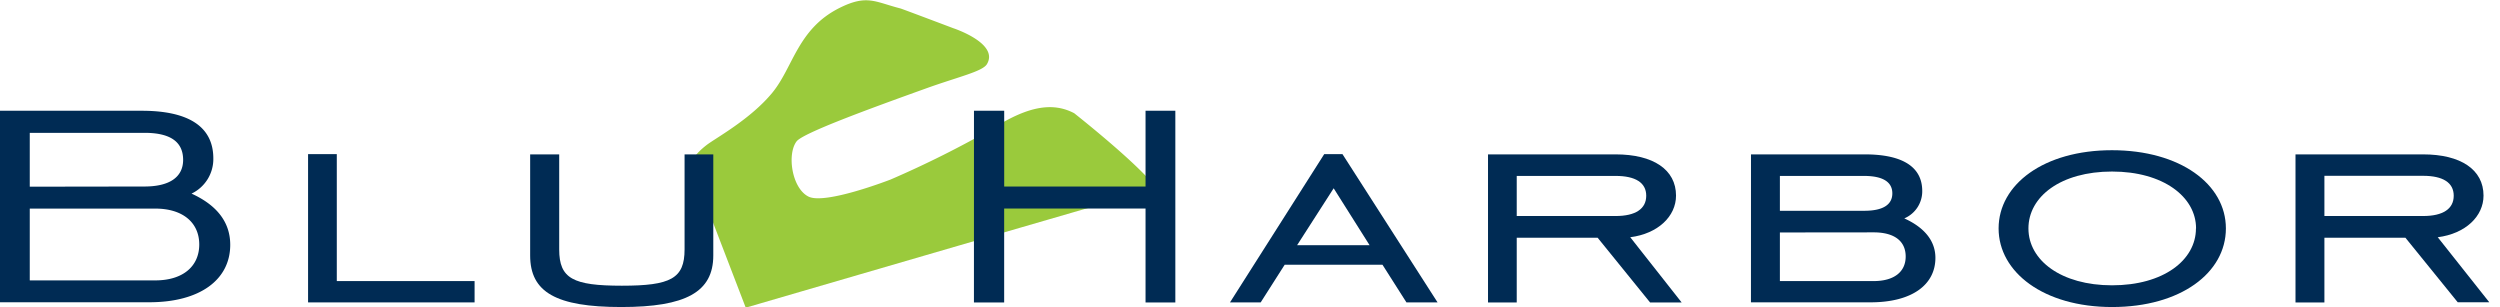
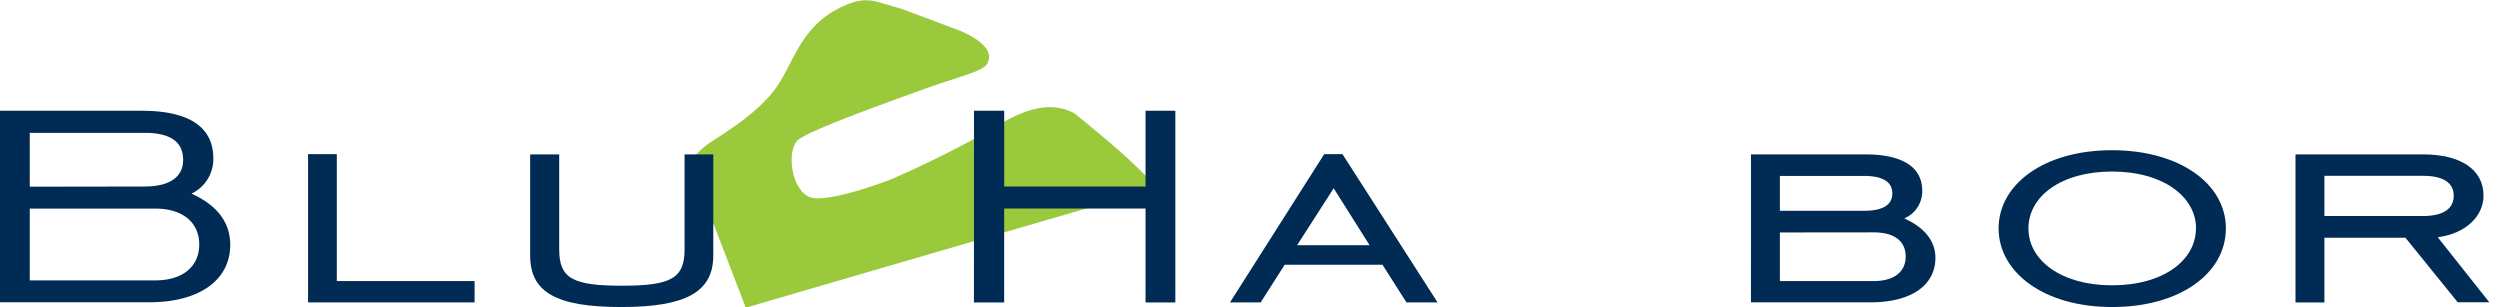
<svg xmlns="http://www.w3.org/2000/svg" id="Layer_1" data-name="Layer 1" viewBox="0 0 696.35 85.58">
  <defs>
    <style>.cls-1{fill:#9aca3c;}.cls-2{fill:#002b54;}</style>
  </defs>
  <title>BluHarbor_logo_4C</title>
  <path class="cls-1" d="M309.59,56.08A114.37,114.37,0,0,0,322,52.33c-4.64-6.49-22.8-20.8-22.8-20.8-5.84-3.06-12.6-2.07-22.24,4A283.58,283.58,0,0,1,248.08,50s-18.25,7.11-22.9,4.75-6-11.83-3.3-15.37c1.74-2.29,19.69-8.87,36.16-14.79,9-3.23,15.64-4.68,16.86-6.73,3.46-5.8-9.36-10-9.36-10s-14.27-5.39-14.76-5.52c-7-1.78-9.23-3.94-16.8-.2-11.82,5.83-13,16.57-18.88,23.71-6.13,7.43-15.83,12.64-18.3,14.56-6.45,5-3.68,7.29-3.68,7.29l14.6,38S306.5,56.88,309.59,56.08Z" />
  <path class="cls-2" d="M0,30.85H39.49c13.37,0,19.93,4.65,19.93,13.27a10.67,10.67,0,0,1-6.07,9.81C60.54,57.2,64.13,62,64.13,68.19c0,9.71-8.42,16-22.53,16H0Zm40.24,21.1c7.06,0,10.77-2.67,10.77-7.43C51,39.47,47.42,37,40.24,37H8.29v15Zm3,26.15c7.8,0,12.26-4,12.26-10s-4.46-10-12.26-10H8.29v20Z" />
  <path class="cls-2" d="M85.81,42.93h8V78.29h38.38v5.94H85.81Z" />
  <path class="cls-2" d="M155.76,43V69.48c0,8.12,3.84,10.1,17.46,10.1s17.46-2,17.46-10.1V43h8V71.16c0,10.2-7.68,14.36-25.63,14.36-18.2,0-25.38-4.16-25.38-14.36V43Z" />
  <path class="cls-2" d="M271.29,30.85h8.42v21.1h39.37V30.85h8.3V84.24h-8.3V58.09H279.7V84.24h-8.42Z" />
  <path class="cls-2" d="M368.85,42.93h5.08l26.49,41.3h-8.67l-6.68-10.5H357.84l-6.69,10.5H342.6Zm12.63,25.36-10-15.85L361.3,68.29Z" />
-   <path class="cls-2" d="M422.47,84.24h-8V43H450c10.52,0,16.84,4.26,16.84,11.49,0,5.75-5,10.6-12.75,11.59L468.4,84.24h-8.79L445,66.21H422.47ZM450,60.17c5.57,0,8.54-2,8.54-5.65S455.52,49,450,49H422.47V60.17Z" />
  <path class="cls-2" d="M487.72,43h31.7c10.65,0,16,3.57,16,10.2a8.19,8.19,0,0,1-5,7.63c5.7,2.58,8.67,6.34,8.67,11,0,7.43-6.44,12.38-18.08,12.38h-33.3ZM495.77,49v9.71h23.52c5.2,0,7.8-1.69,7.8-4.85S524.49,49,519.16,49Zm0,15.75V78.29h26.12c5.7,0,8.92-2.58,8.92-6.84s-3.1-6.73-8.92-6.73Z" />
  <path class="cls-2" d="M556.69,63.63c0-12.28,12.63-21.79,31.57-21.79S620,51.26,620,63.63s-12.63,21.89-31.69,21.89S556.69,75.82,556.69,63.63Zm55,0c0-8.82-9.16-15.85-23.4-15.85S565,54.72,565,63.63s9.16,15.84,23.28,15.84C602.62,79.48,611.66,72.45,611.66,63.63Z" />
  <path class="cls-2" d="M647.44,84.24h-8.05V43h35.53c10.52,0,16.84,4.26,16.84,11.49,0,5.75-5,10.6-12.75,11.59l14.36,18.12h-8.79L670,66.21H647.44Zm27.48-24.07c5.57,0,8.54-2,8.54-5.65s-3-5.55-8.54-5.55H647.44V60.17Z" />
</svg>